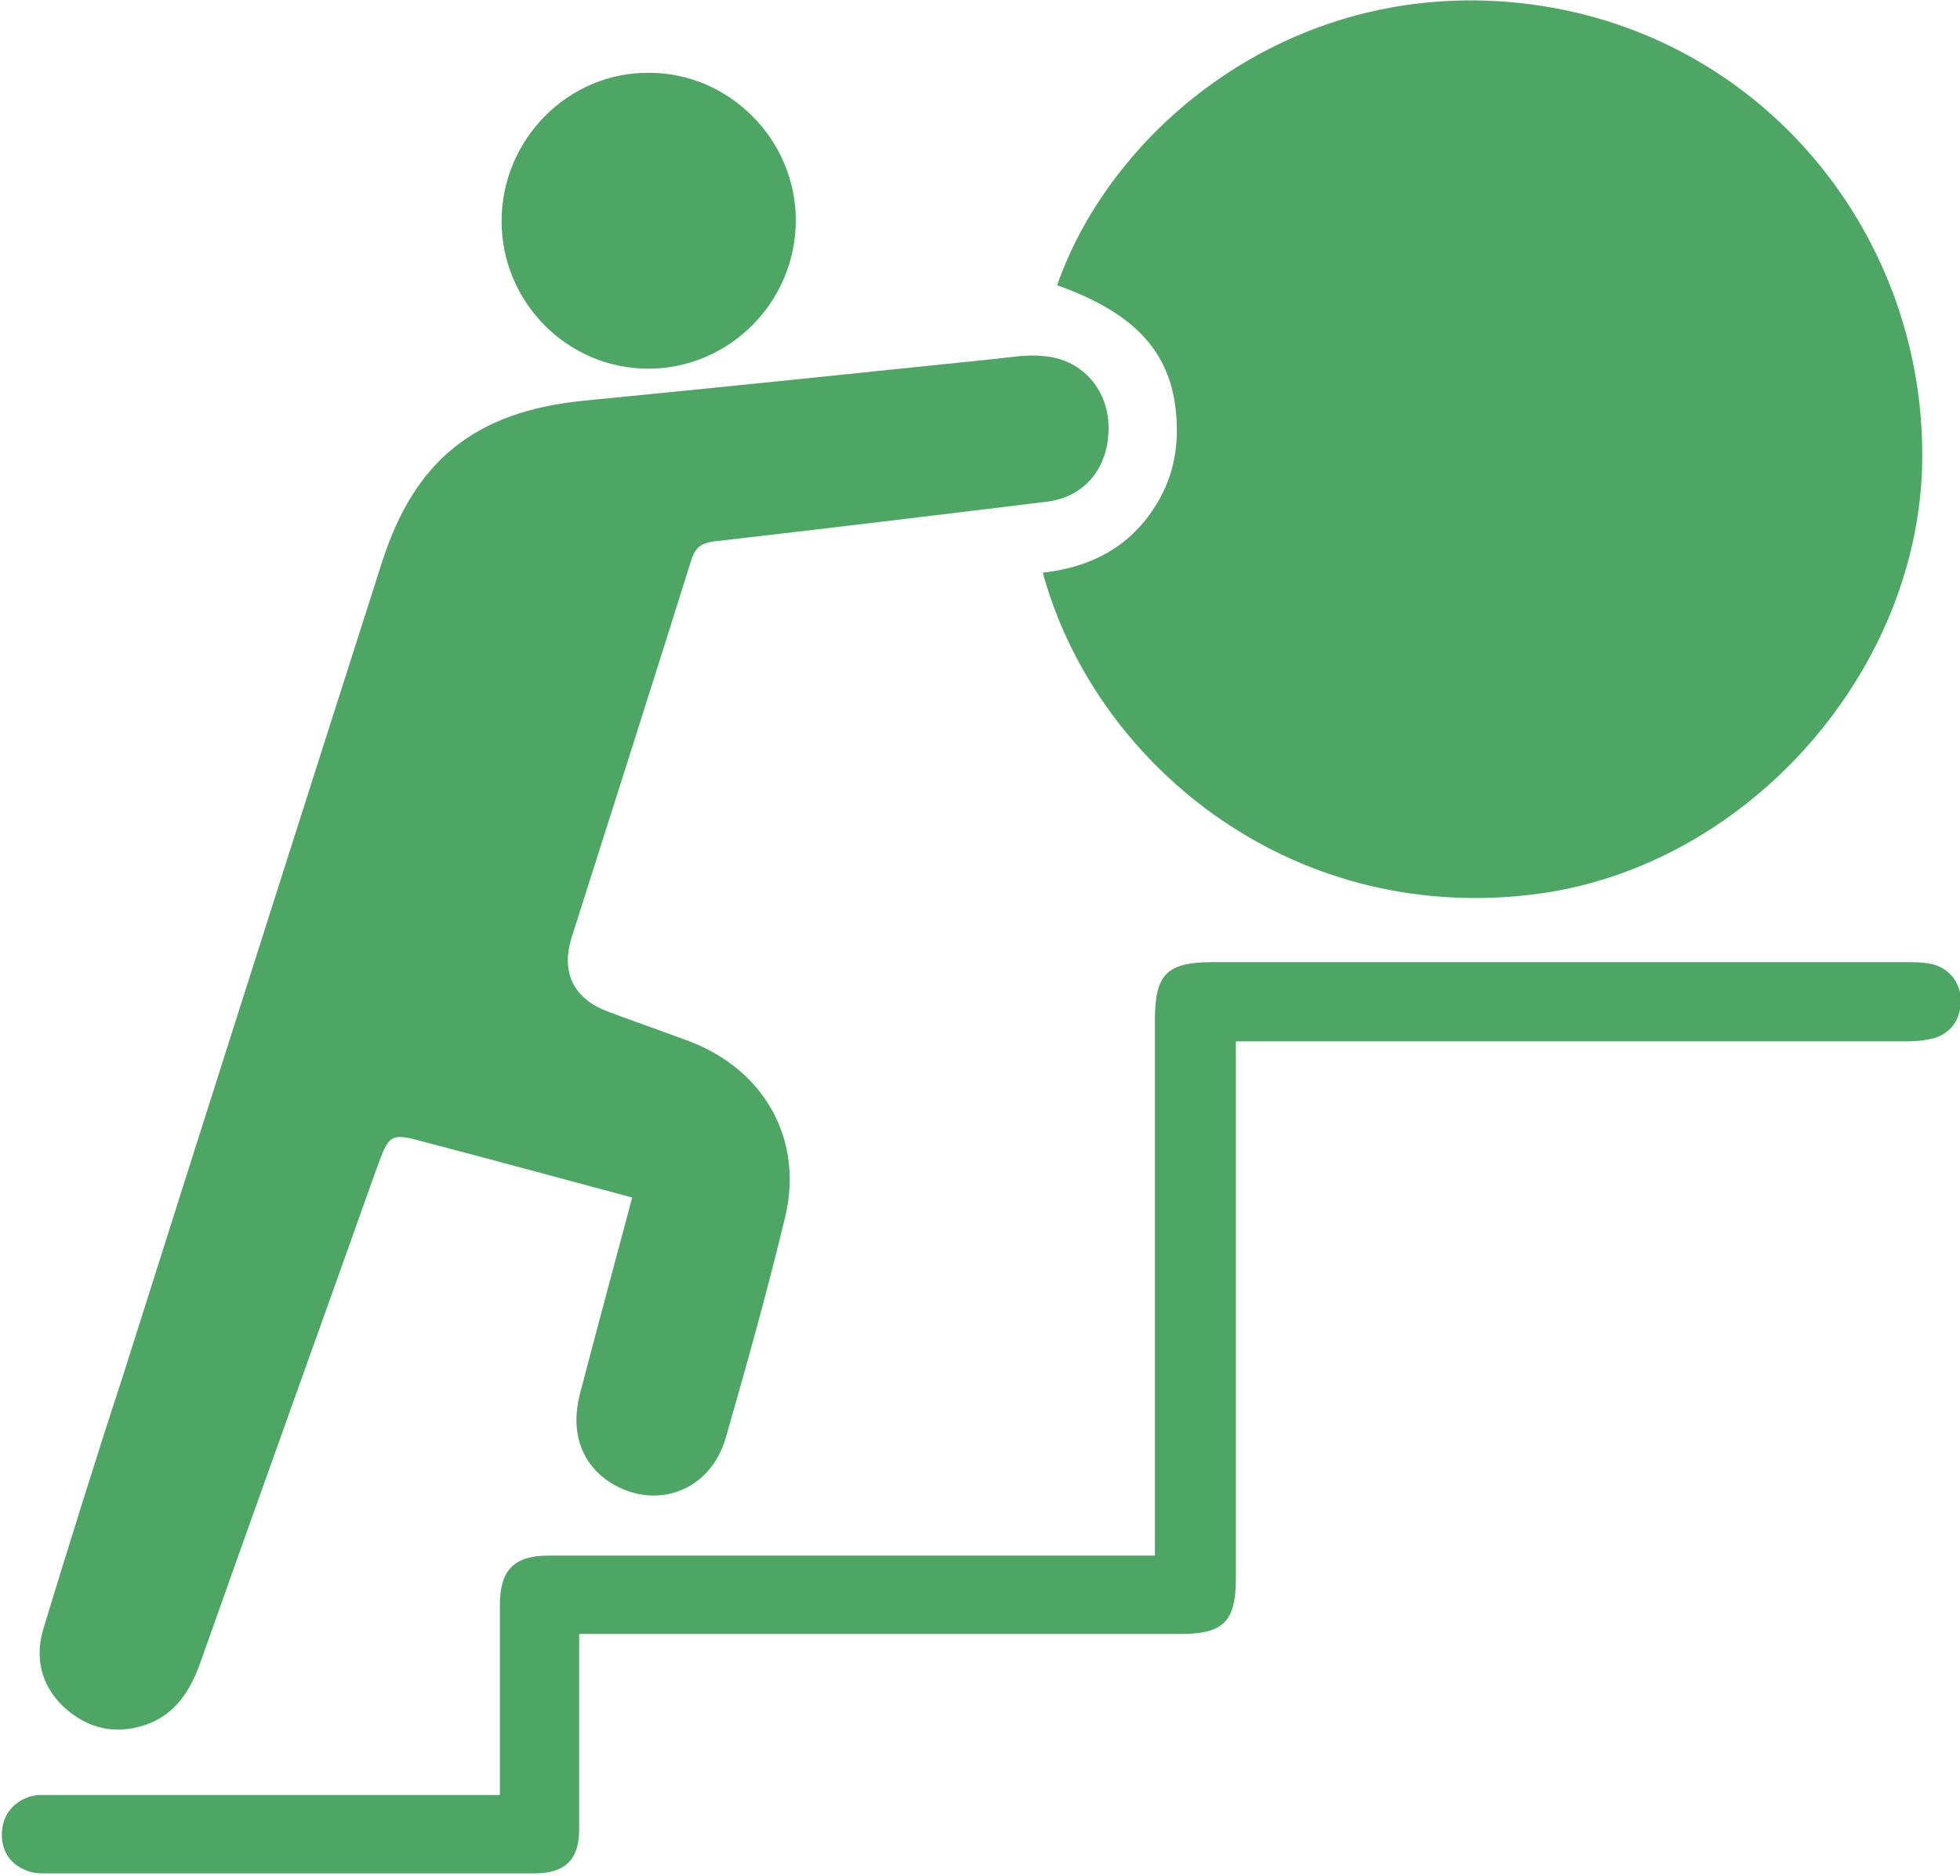
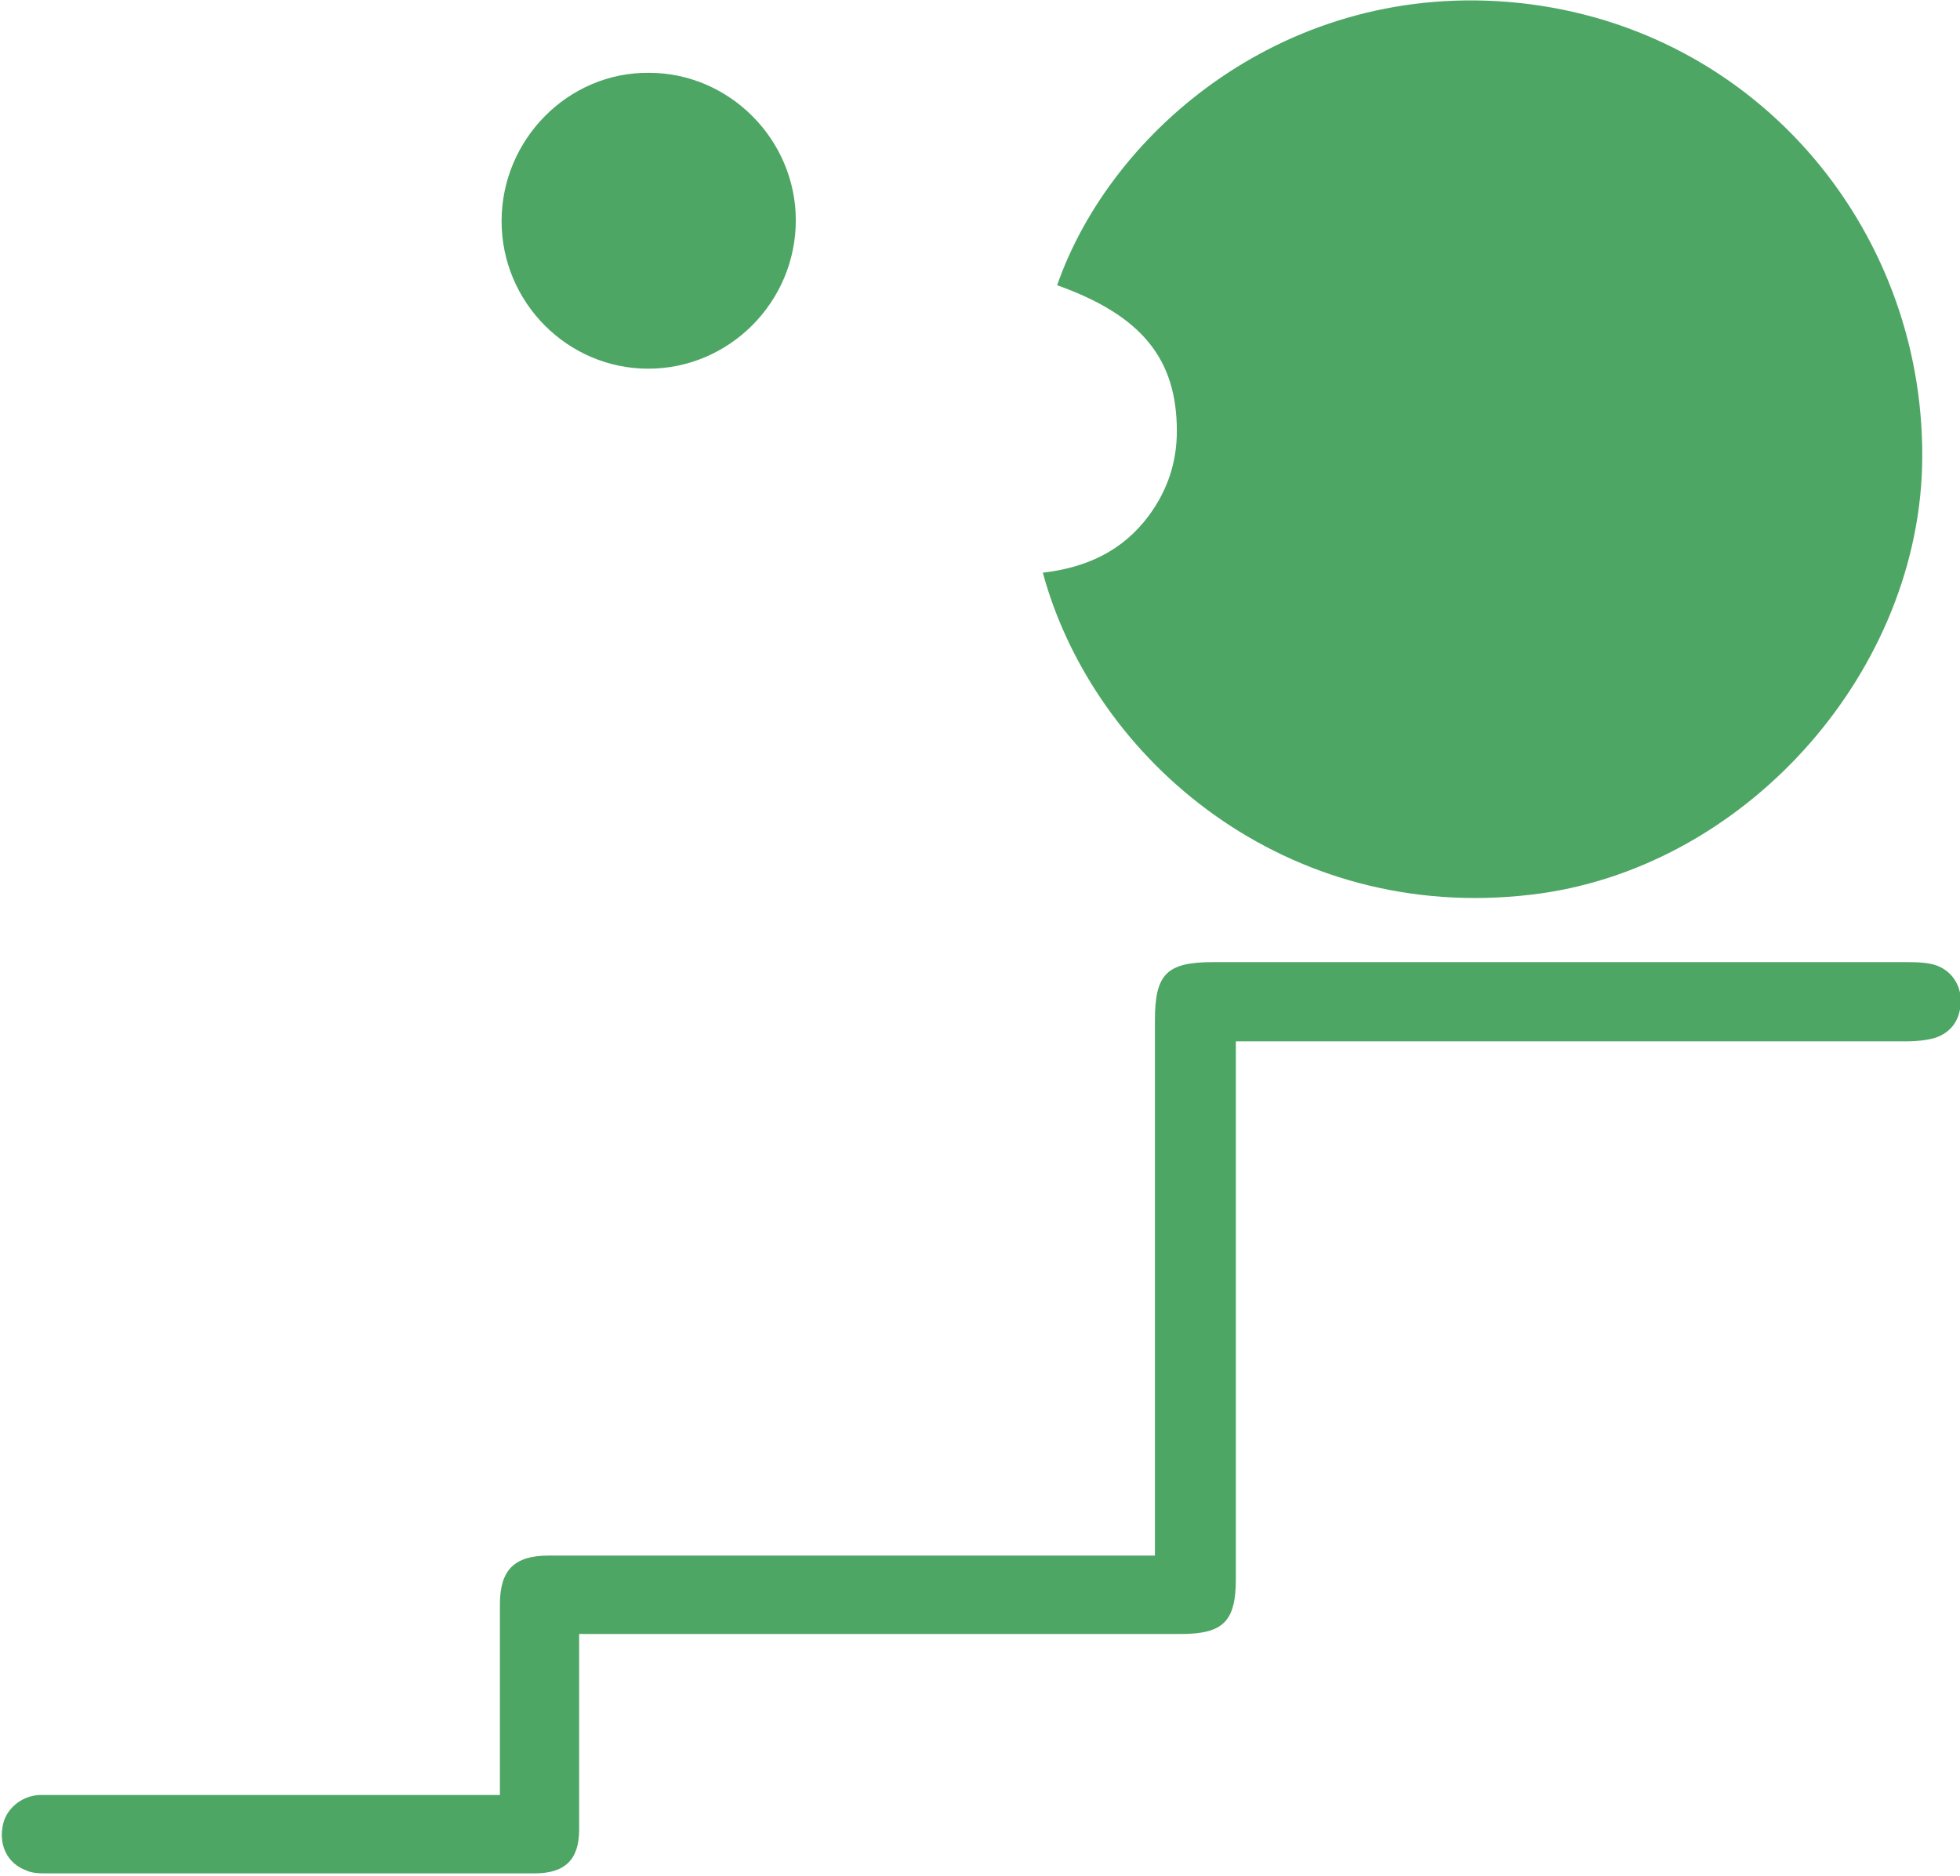
<svg xmlns="http://www.w3.org/2000/svg" id="_レイヤー_2" width="8.2mm" height="7.85mm" viewBox="0 0 23.25 22.25">
  <defs>
    <style>.cls-1{fill:#4ea665;}</style>
  </defs>
  <g id="_レイアウト">
    <path class="cls-1" d="M12.37,6.79c.52-.06.95-.26,1.26-.68.22-.3.33-.63.33-1,0-.85-.41-1.37-1.42-1.73C13.18,1.54,15.28-.25,18.01.03c2.88.3,4.87,2.77,4.79,5.52-.08,2.49-2.14,4.77-4.64,5.06-2.89.34-5.18-1.58-5.79-3.82Z" />
-     <path class="cls-1" d="M7.49,14.2c-.82-.22-1.63-.44-2.43-.65-.44-.12-.44-.11-.6.33-.69,1.94-1.39,3.88-2.08,5.83-.12.34-.3.63-.66.75-.36.12-.69.04-.97-.22-.27-.26-.34-.59-.23-.94.31-1.02.63-2.04.96-3.05,1.01-3.19,2.03-6.39,3.05-9.58.39-1.22,1.11-1.79,2.39-1.92,1.64-.16,3.28-.33,4.92-.5.18-.02.36-.05.53-.03.45.03.77.38.78.83.01.49-.28.85-.75.9-1.31.16-2.63.32-3.94.47-.13.02-.2.06-.25.19-.47,1.5-.95,3-1.43,4.51-.13.42.03.73.44.88.32.12.64.23.96.35.89.34,1.36,1.17,1.13,2.1-.21.87-.45,1.73-.7,2.6-.18.63-.82.87-1.36.54-.35-.22-.49-.6-.37-1.06.2-.77.41-1.54.62-2.33Z" />
    <path class="cls-1" d="M13.7,18.47c0-.12,0-.22,0-.32,0-2.02,0-4.03,0-6.05,0-.55.14-.69.69-.69,2.74,0,5.47,0,8.21,0,.1,0,.2,0,.3.02.21.04.35.21.36.42,0,.23-.1.39-.31.46-.11.03-.23.04-.34.04-2.55,0-5.1,0-7.65,0h-.3c0,.11,0,.2,0,.29,0,2.03,0,4.06,0,6.09,0,.5-.15.65-.65.65-2.28,0-4.56,0-6.84,0h-.3c0,.1,0,.19,0,.27,0,.68,0,1.36,0,2.05,0,.36-.17.52-.53.52-1.93,0-3.86,0-5.79,0-.08,0-.17,0-.25-.04-.21-.08-.31-.29-.27-.51.03-.21.22-.37.44-.38.29,0,.59,0,.88,0,1.43,0,2.87,0,4.3,0h.28c0-.1,0-.18,0-.26,0-.67,0-1.33,0-2,0-.41.17-.58.58-.58,2.3,0,4.6,0,6.9,0h.3Z" />
    <path class="cls-1" d="M5.95,2.62c0-.97.79-1.77,1.75-1.76.95,0,1.74.79,1.74,1.75,0,.97-.79,1.76-1.75,1.76-.96,0-1.74-.79-1.74-1.75Z" />
  </g>
</svg>